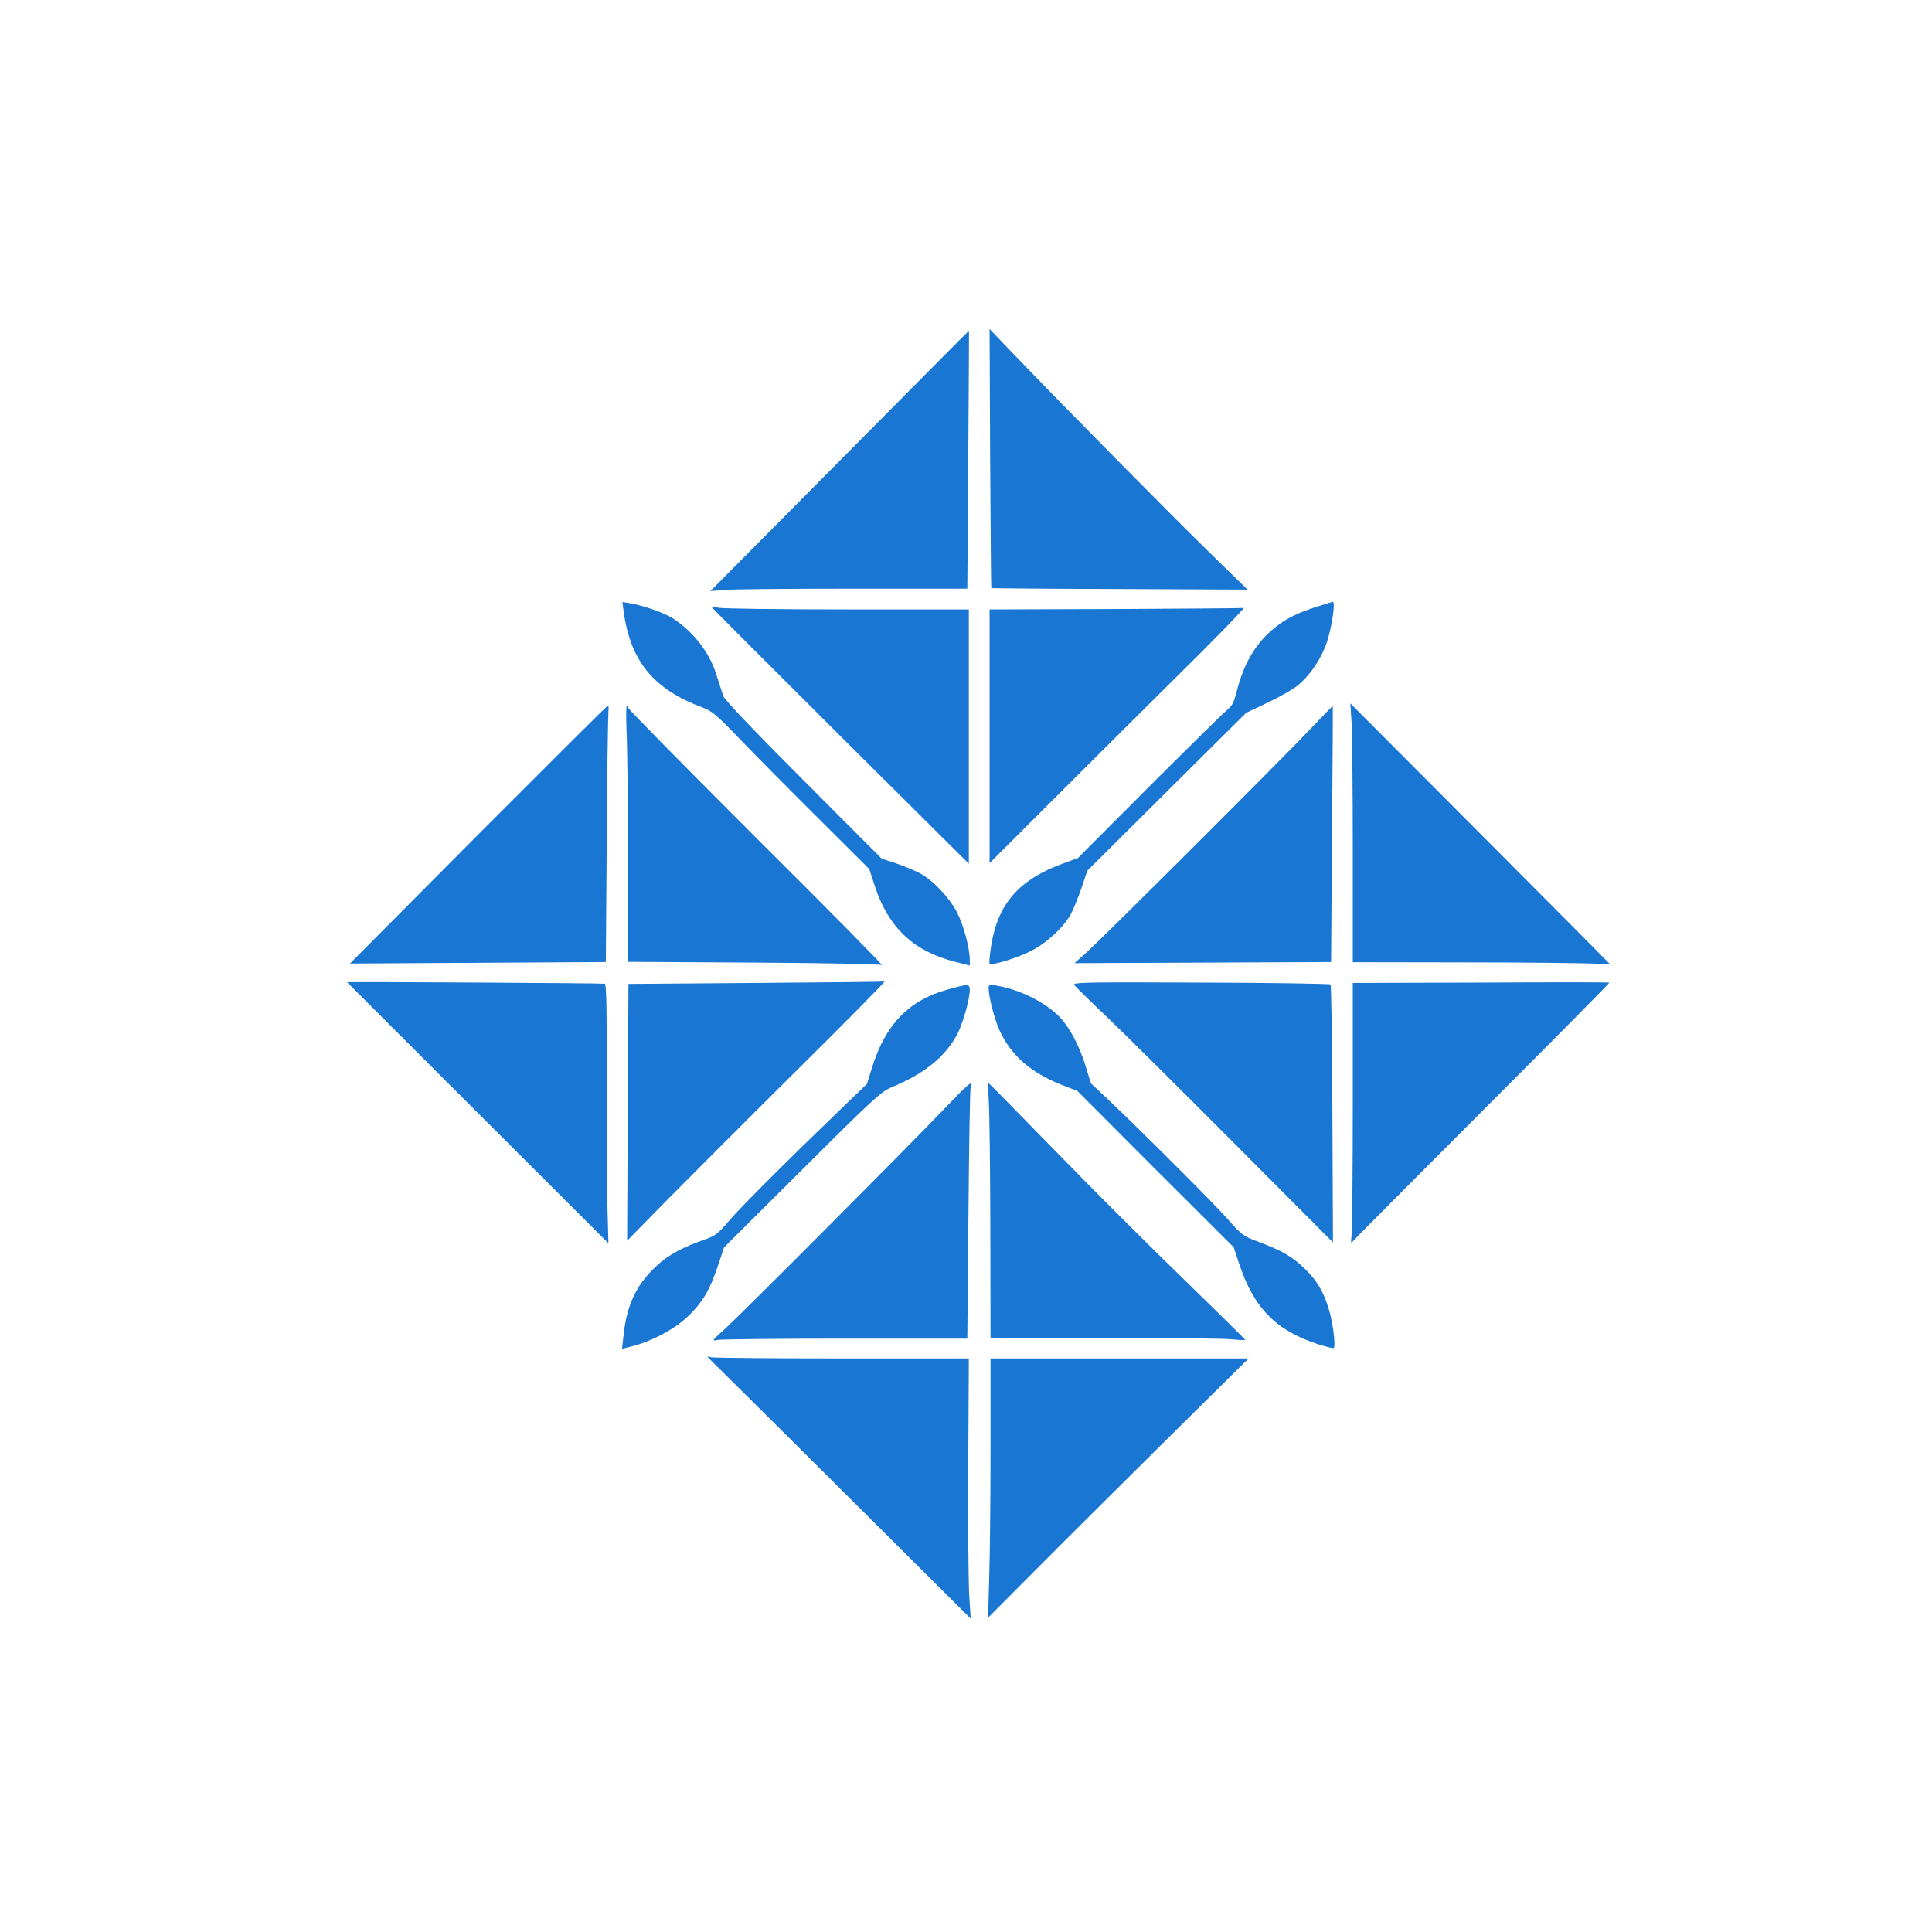
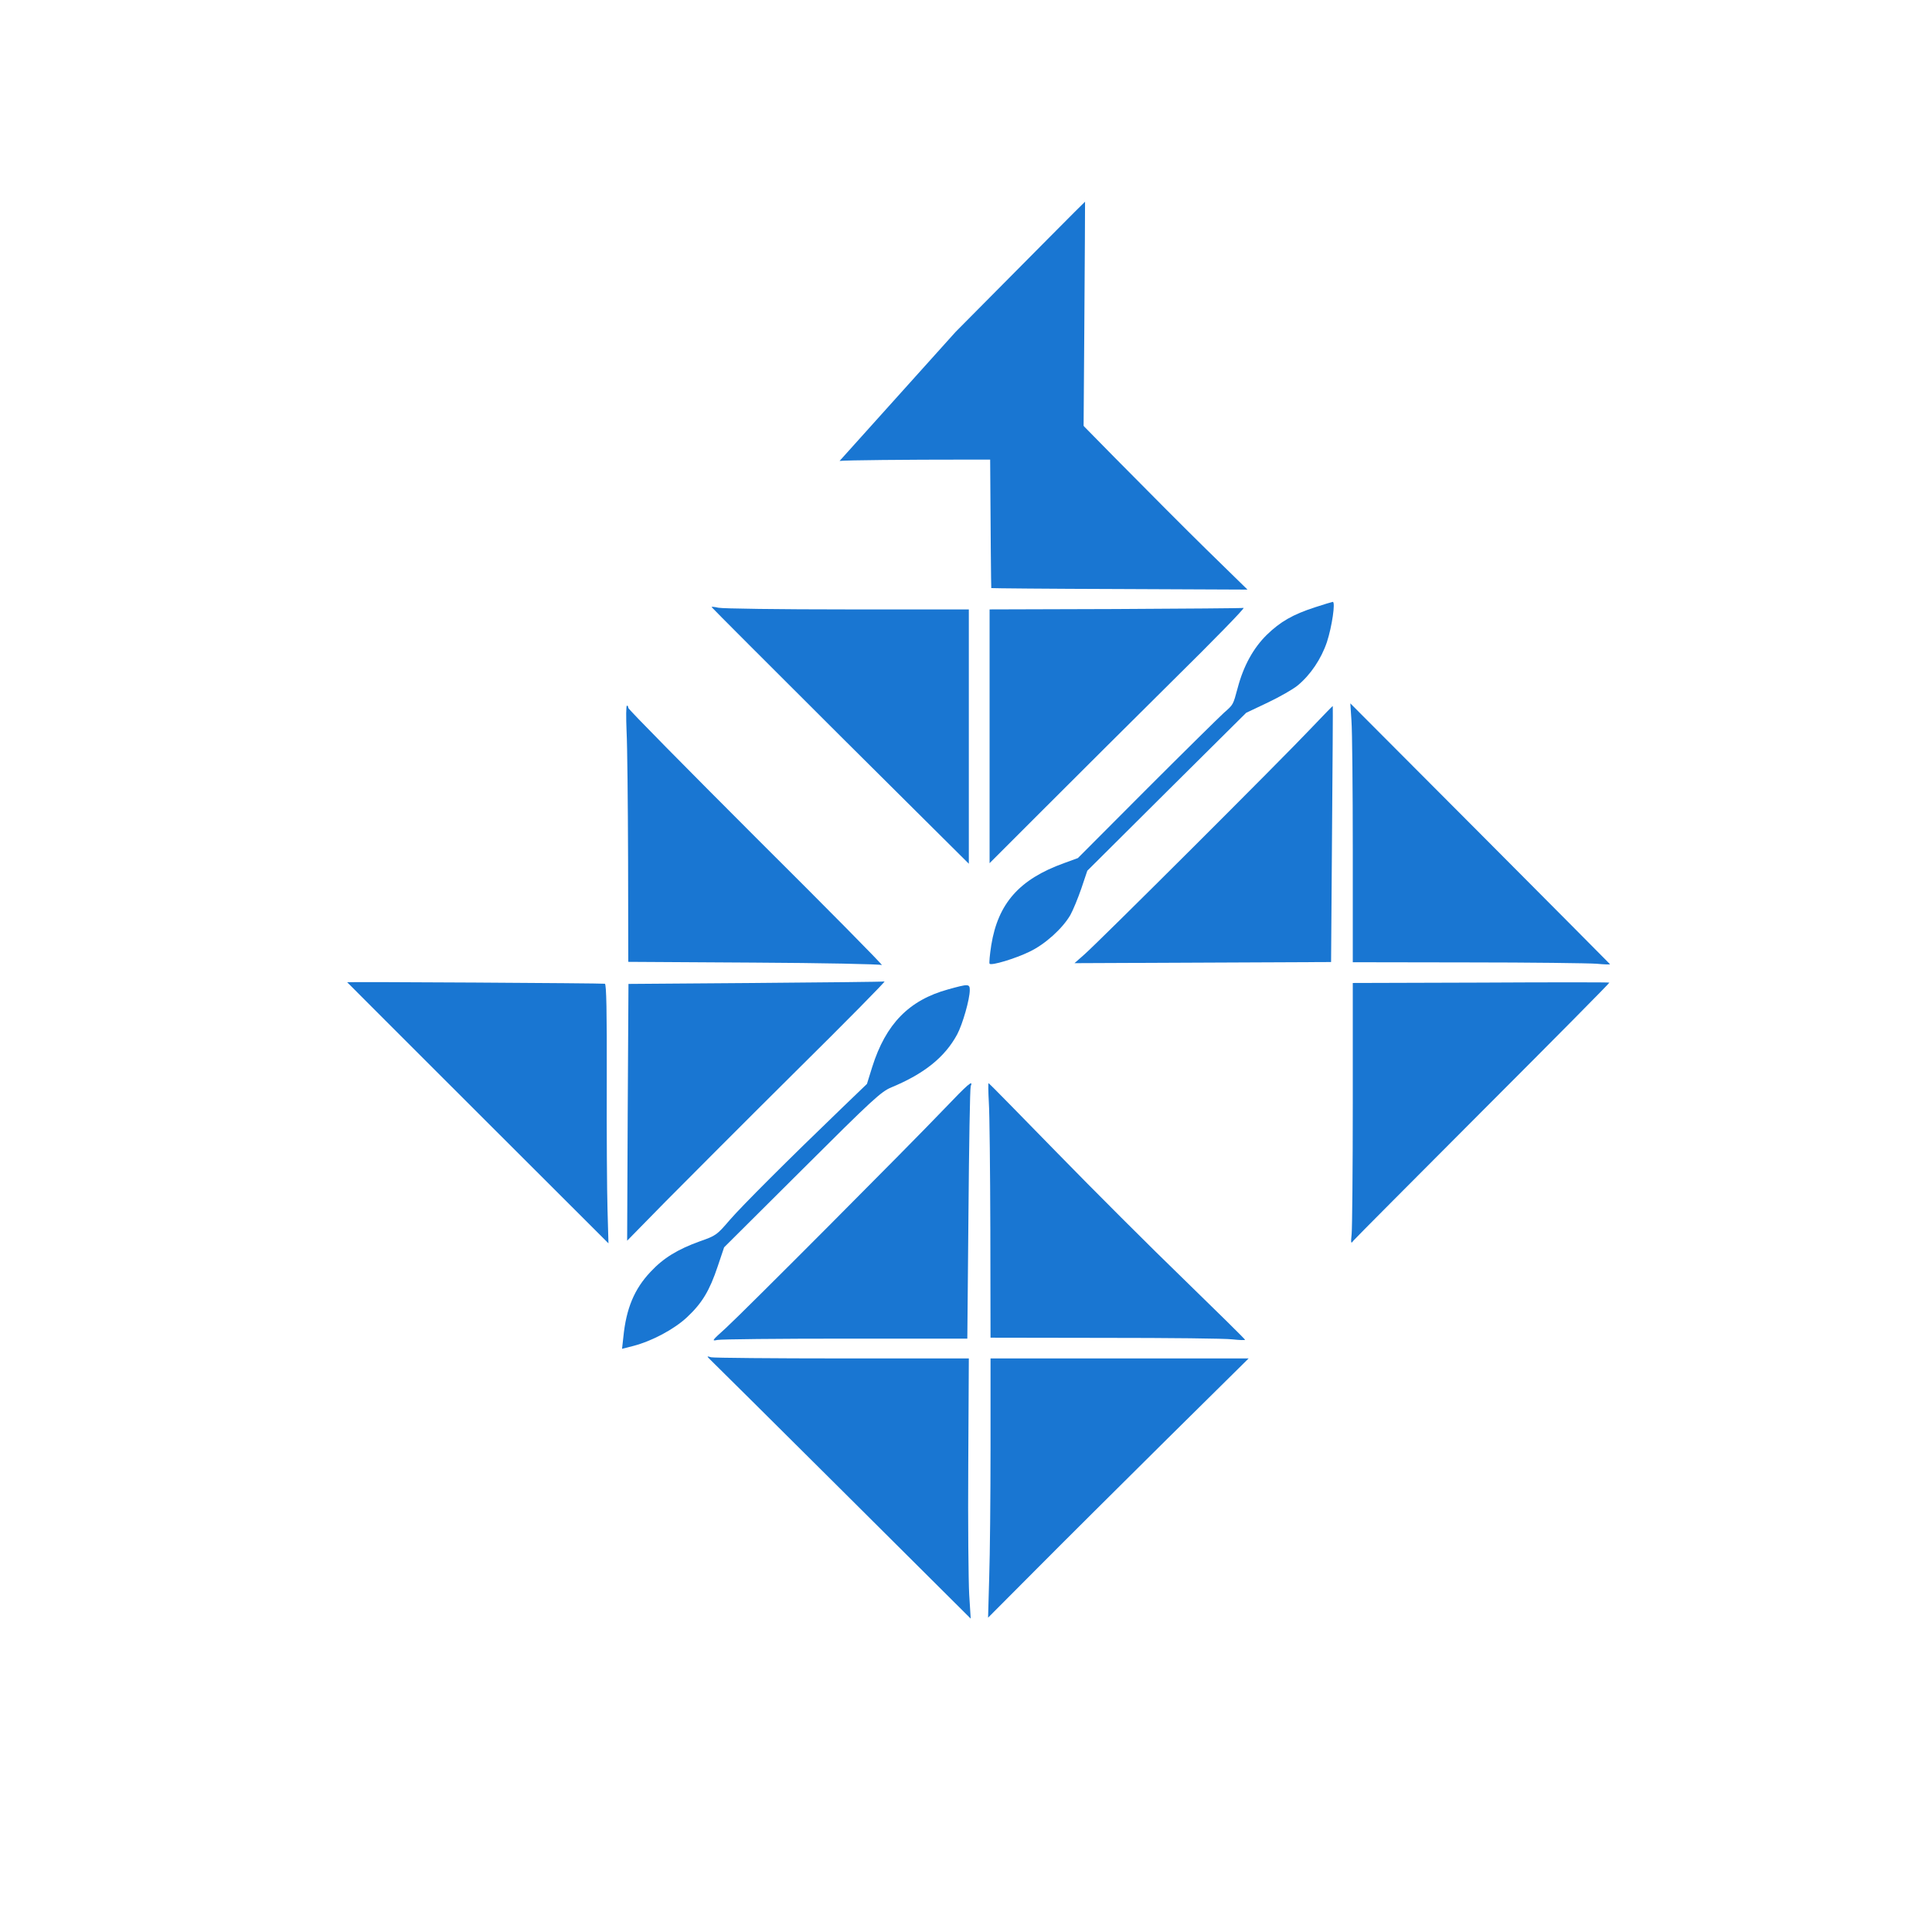
<svg xmlns="http://www.w3.org/2000/svg" version="1.0" width="1024pt" height="1024pt" viewBox="0 0 1024 1024" preserveAspectRatio="xMidYMid meet">
  <g transform="translate(0,1024) scale(0.1,-0.1)" fill="#1976D2" stroke="none">
    <path d="M5248 7810 c2 -377 5 -686 6 -687 1 -1 307 -4 680 -5 l678 -3 -220 215 c-216 212 -733 735 -1007 1020 l-140 146 3 -686z" />
-     <path d="M4450 7797 l-685 -690 70 6 c39 4 345 7 681 7 l611 0 5 683 c3 375 4 683 4 684 -1 1 -309 -310 -686 -690z" />
-     <path d="M3305 7002 c36 -266 158 -415 419 -512 52 -20 74 -39 199 -169 77 -80 263 -268 412 -416 l272 -271 32 -97 c72 -215 205 -340 424 -395 l77 -20 0 29 c0 64 -33 187 -68 254 -43 81 -126 168 -197 207 -28 14 -84 38 -126 52 l-76 25 -414 415 c-278 279 -418 426 -426 448 -6 18 -21 66 -34 106 -36 120 -119 229 -230 303 -45 30 -162 71 -232 82 l-38 6 6 -47z" />
+     <path d="M4450 7797 c39 4 345 7 681 7 l611 0 5 683 c3 375 4 683 4 684 -1 1 -309 -310 -686 -690z" />
    <path d="M6969 7021 c-117 -38 -183 -76 -255 -146 -71 -70 -123 -164 -154 -281 -25 -92 -22 -87 -74 -133 -22 -20 -206 -201 -407 -402 l-366 -367 -74 -27 c-236 -85 -349 -213 -385 -434 -8 -51 -12 -96 -9 -99 10 -11 136 27 212 64 82 39 174 122 216 194 14 25 40 88 58 140 l32 95 421 419 421 418 114 54 c63 30 135 71 159 91 68 56 125 141 155 230 27 83 46 213 31 213 -5 -1 -47 -13 -95 -29z" />
    <path d="M3772 7022 c2 -4 309 -311 683 -684 l680 -676 0 674 0 674 -645 0 c-355 0 -662 4 -683 9 -21 5 -37 6 -35 3z" />
    <path d="M5910 7012 l-665 -2 0 -673 0 -672 290 290 c160 160 466 465 681 678 216 213 385 386 375 385 -9 -2 -315 -4 -681 -6z" />
    <path d="M7163 6420 c4 -51 7 -360 7 -687 l0 -593 608 -1 c334 0 642 -4 684 -7 42 -4 74 -5 71 -2 -2 3 -313 315 -690 694 l-686 688 6 -92z" />
-     <path d="M2535 5817 l-680 -684 678 4 678 4 5 652 c2 359 7 664 9 680 2 15 1 27 -3 27 -4 0 -313 -308 -687 -683z" />
    <path d="M3321 6363 c4 -76 7 -382 8 -680 l1 -541 663 -4 c364 -2 671 -8 681 -13 10 -4 -288 298 -663 671 -374 374 -681 685 -681 692 0 7 -3 12 -7 12 -5 0 -5 -62 -2 -137z" />
    <path d="M6947 6378 c-141 -150 -1132 -1139 -1202 -1199 l-50 -44 680 3 680 3 5 677 c3 372 5 678 4 680 -1 1 -53 -53 -117 -120z" />
    <path d="M1840 5034 c0 -1 312 -312 693 -693 380 -380 692 -691 692 -691 0 0 -2 80 -5 177 -3 98 -5 407 -4 686 1 368 -2 510 -10 513 -9 3 -1366 11 -1366 8z" />
    <path d="M4003 5030 l-672 -5 -4 -680 -3 -681 203 207 c112 113 421 423 688 688 267 264 480 480 473 479 -7 -2 -315 -5 -685 -8z" />
-     <path d="M5693 5020 c6 -8 86 -87 179 -175 92 -88 398 -392 680 -675 l513 -515 -3 680 c-1 374 -6 683 -10 687 -4 4 -314 9 -688 10 -604 3 -680 1 -671 -12z" />
    <path d="M7848 5032 l-678 -2 0 -638 c0 -350 -3 -662 -6 -692 -5 -51 -4 -54 10 -35 9 11 319 322 688 692 370 370 670 673 668 675 -3 2 -310 2 -682 0z" />
    <path d="M5025 4996 c-207 -57 -330 -183 -402 -411 l-28 -90 -130 -125 c-294 -283 -531 -520 -597 -596 -68 -79 -72 -83 -158 -113 -119 -43 -194 -89 -262 -162 -86 -91 -129 -194 -144 -345 l-7 -63 59 15 c100 26 218 89 286 153 79 74 119 140 162 269 l34 101 414 412 c376 375 418 413 473 436 174 72 283 160 348 280 29 54 67 187 67 235 0 34 -7 34 -115 4z" />
-     <path d="M5240 5002 c0 -45 31 -165 58 -224 61 -132 165 -223 329 -288 l83 -32 414 -415 415 -414 27 -82 c78 -238 195 -358 418 -431 44 -14 82 -23 85 -21 10 10 -1 109 -19 181 -27 104 -64 171 -134 239 -65 64 -122 97 -251 145 -75 28 -84 35 -152 112 -71 82 -446 456 -634 635 l-97 91 -30 98 c-33 104 -82 197 -135 253 -75 78 -213 147 -335 167 -38 6 -42 5 -42 -14z" />
    <path d="M5005 4363 c-192 -201 -1067 -1079 -1158 -1162 -73 -66 -77 -70 -45 -63 18 4 324 7 679 7 l646 0 6 660 c3 363 8 668 12 678 15 37 -15 11 -140 -120z" />
    <path d="M5241 4398 c4 -57 7 -361 8 -675 l1 -573 608 -1 c334 0 637 -3 675 -8 37 -4 67 -5 66 -2 -1 4 -146 147 -323 319 -178 172 -482 476 -677 676 -195 200 -356 364 -359 365 -3 1 -2 -45 1 -101z" />
    <path d="M3765 3033 c11 -10 326 -323 700 -695 l680 -677 -8 127 c-4 70 -7 380 -5 690 l3 562 -670 0 c-368 0 -681 3 -695 6 -25 7 -25 7 -5 -13z" />
    <path d="M5250 2567 c0 -261 -3 -570 -7 -687 l-6 -214 259 260 c142 143 453 452 690 687 l432 427 -684 0 -684 0 0 -473z" />
  </g>
</svg>